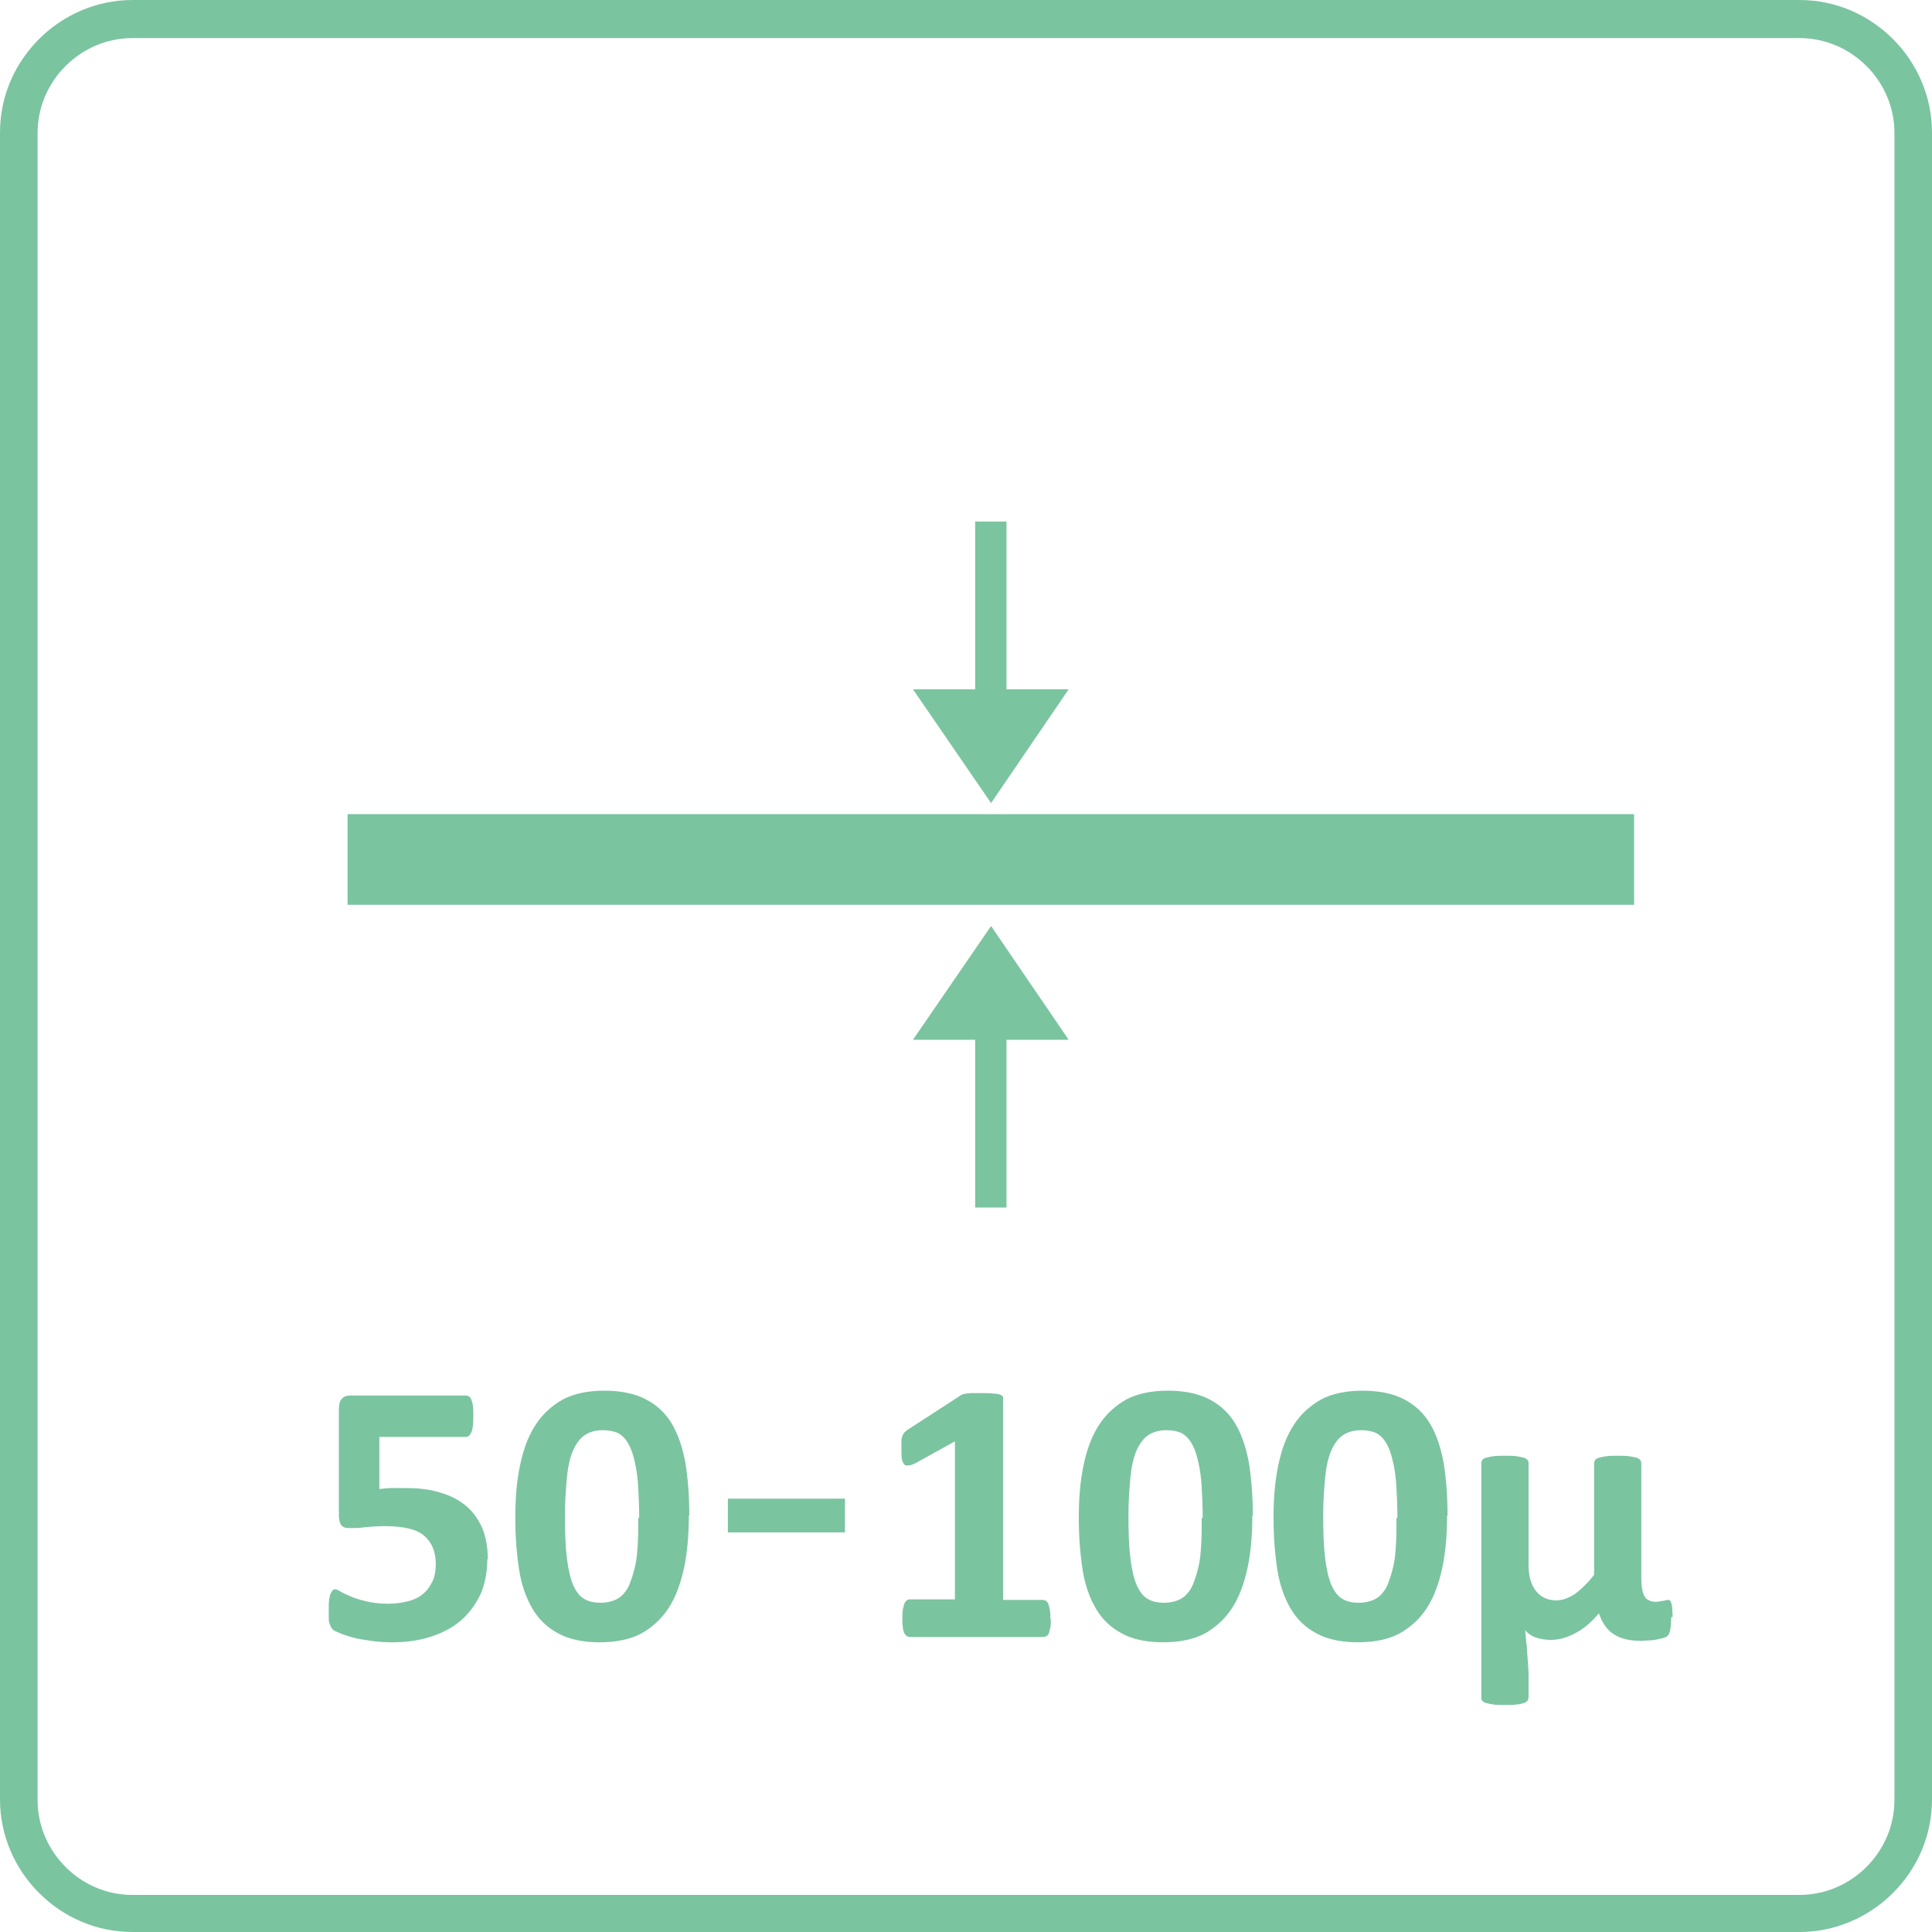
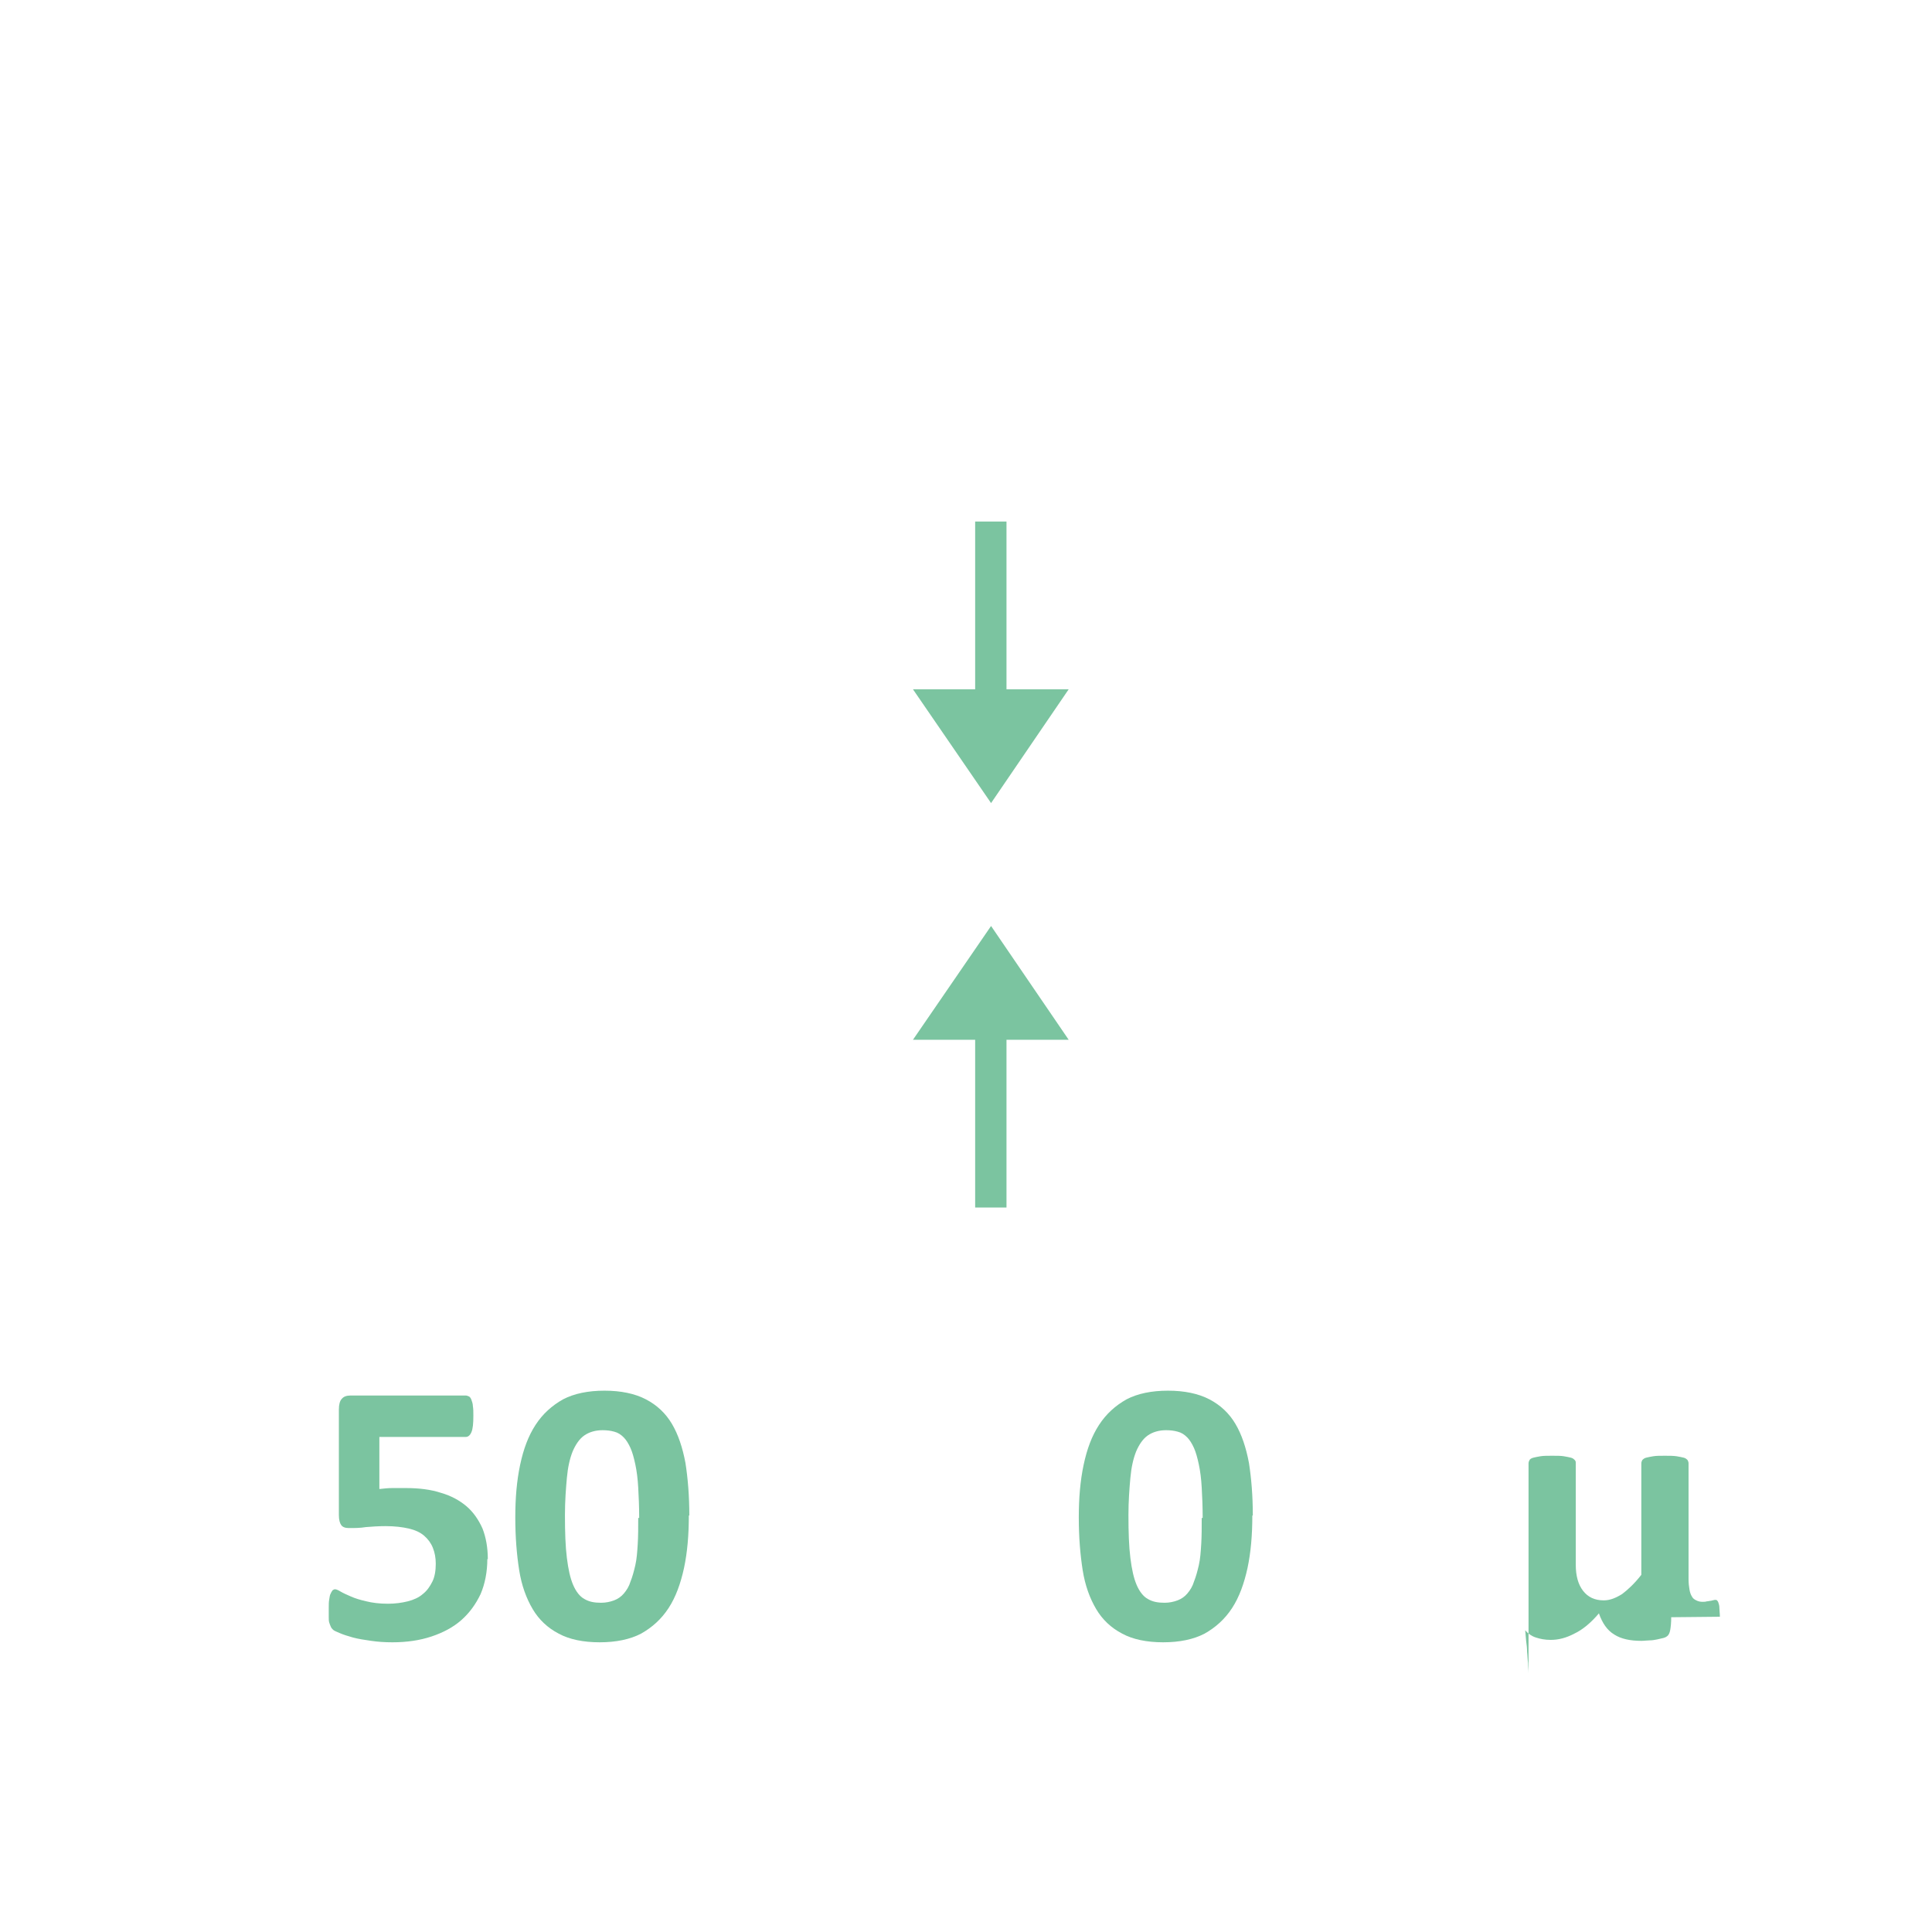
<svg xmlns="http://www.w3.org/2000/svg" xml:space="preserve" style="shape-rendering:geometricPrecision; text-rendering:geometricPrecision; image-rendering:optimizeQuality; fill-rule:evenodd; clip-rule:evenodd" viewBox="0 0 4.008 4.008">
  <defs>
    <style type="text/css">
   
    .fil0 {fill:#7BC4A0}
    .fil1 {fill:#7BC4A0}
   
  </style>
  </defs>
  <g id="Warstwa_x0020_1">
    <g id="_173140312">
      <polygon id="_173140648" class="fil0" points="2.056,1.921 2.217,2.157 2.088,2.157 2.088,2.505 2.023,2.505 2.023,2.157 1.894,2.157 " />
      <polygon id="_173140576" class="fil0" points="2.056,1.666 2.217,1.43 2.088,1.43 2.088,1.082 2.023,1.082 2.023,1.43 1.894,1.43 " />
-       <polygon id="_173140504" class="fil0" points="0.721,1.877 3.39,1.877 3.39,1.689 0.721,1.689 " />
      <path id="_173140336" class="fil1" d="M1.011 3.234c0,0.027 -0.005,0.052 -0.014,0.073 -0.01,0.021 -0.023,0.039 -0.04,0.054 -0.017,0.015 -0.038,0.026 -0.062,0.034 -0.024,0.008 -0.051,0.012 -0.081,0.012 -0.016,0 -0.03,-0.001 -0.044,-0.003 -0.014,-0.002 -0.027,-0.004 -0.038,-0.007 -0.011,-0.003 -0.02,-0.006 -0.027,-0.009 -0.007,-0.003 -0.012,-0.005 -0.014,-0.007 -0.002,-0.002 -0.004,-0.004 -0.005,-0.007 -0.001,-0.002 -0.002,-0.005 -0.003,-0.008 -0.001,-0.003 -0.001,-0.007 -0.001,-0.012 -0,-0.005 -0,-0.011 -0,-0.018 0,-0.007 0,-0.013 0.001,-0.018 0.001,-0.005 0.001,-0.009 0.003,-0.012 0.001,-0.003 0.003,-0.005 0.004,-0.007 0.002,-0.001 0.003,-0.002 0.005,-0.002 0.003,0 0.007,0.002 0.012,0.005 0.005,0.003 0.012,0.006 0.021,0.01 0.009,0.004 0.019,0.007 0.032,0.01 0.012,0.003 0.027,0.005 0.045,0.005 0.015,0 0.029,-0.002 0.041,-0.005 0.012,-0.003 0.023,-0.008 0.031,-0.015 0.009,-0.007 0.015,-0.016 0.02,-0.026 0.005,-0.01 0.007,-0.023 0.007,-0.037 0,-0.012 -0.002,-0.023 -0.006,-0.033 -0.004,-0.01 -0.01,-0.018 -0.018,-0.025 -0.008,-0.007 -0.019,-0.012 -0.032,-0.015 -0.013,-0.003 -0.029,-0.005 -0.048,-0.005 -0.015,0 -0.029,0.001 -0.041,0.002 -0.012,0.002 -0.024,0.002 -0.035,0.002 -0.008,0 -0.013,-0.002 -0.016,-0.006 -0.003,-0.004 -0.005,-0.011 -0.005,-0.021l0 -0.219c0,-0.01 0.002,-0.018 0.006,-0.022 0.004,-0.005 0.01,-0.007 0.019,-0.007l0.238 0c0.002,0 0.005,0.001 0.007,0.002 0.002,0.001 0.004,0.004 0.005,0.007 0.001,0.003 0.003,0.008 0.003,0.013 0.001,0.006 0.001,0.012 0.001,0.02 0,0.016 -0.001,0.027 -0.004,0.034 -0.003,0.007 -0.007,0.01 -0.012,0.01l-0.179 0 0 0.108c0.009,-0.001 0.018,-0.002 0.027,-0.002 0.009,-0 0.018,-0 0.028,-0 0.027,0 0.052,0.003 0.073,0.01 0.021,0.006 0.039,0.016 0.053,0.028 0.014,0.012 0.025,0.028 0.033,0.046 0.007,0.018 0.011,0.039 0.011,0.064z" />
      <path id="_1731403361" class="fil1" d="M1.429 3.144c0,0.04 -0.003,0.076 -0.01,0.109 -0.007,0.032 -0.017,0.06 -0.032,0.083 -0.015,0.023 -0.034,0.04 -0.057,0.053 -0.023,0.012 -0.052,0.018 -0.086,0.018 -0.034,0 -0.063,-0.006 -0.085,-0.018 -0.023,-0.012 -0.041,-0.029 -0.054,-0.051 -0.013,-0.022 -0.023,-0.049 -0.028,-0.081 -0.005,-0.032 -0.008,-0.068 -0.008,-0.109 0,-0.04 0.003,-0.076 0.01,-0.109 0.007,-0.033 0.017,-0.06 0.032,-0.083 0.015,-0.023 0.034,-0.04 0.057,-0.053 0.023,-0.012 0.052,-0.018 0.086,-0.018 0.034,0 0.063,0.006 0.086,0.018 0.023,0.012 0.041,0.029 0.054,0.051 0.013,0.022 0.022,0.049 0.028,0.081 0.005,0.032 0.008,0.068 0.008,0.109zm-0.103 0.005c0,-0.024 -0.001,-0.045 -0.002,-0.063 -0.001,-0.018 -0.003,-0.034 -0.006,-0.048 -0.003,-0.014 -0.006,-0.025 -0.01,-0.034 -0.004,-0.009 -0.009,-0.017 -0.014,-0.022 -0.006,-0.006 -0.012,-0.01 -0.02,-0.012 -0.007,-0.002 -0.015,-0.003 -0.024,-0.003 -0.015,0 -0.028,0.004 -0.038,0.011 -0.01,0.007 -0.018,0.019 -0.024,0.033 -0.006,0.015 -0.01,0.033 -0.012,0.055 -0.002,0.022 -0.004,0.048 -0.004,0.077 0,0.036 0.001,0.065 0.004,0.089 0.003,0.024 0.007,0.042 0.013,0.056 0.006,0.014 0.014,0.024 0.023,0.029 0.01,0.006 0.021,0.008 0.035,0.008 0.01,0 0.019,-0.002 0.027,-0.005 0.008,-0.003 0.015,-0.008 0.02,-0.014 0.006,-0.007 0.011,-0.015 0.014,-0.025 0.004,-0.01 0.007,-0.021 0.01,-0.034 0.003,-0.013 0.004,-0.028 0.005,-0.044 0.001,-0.016 0.001,-0.034 0.001,-0.054z" />
-       <polygon id="_17314033612" class="fil1" points="1.753,3.179 1.51,3.179 1.51,3.109 1.753,3.109 " />
-       <path id="_173140336123" class="fil1" d="M2.18 3.358c0,0.007 -0,0.013 -0.001,0.018 -0.001,0.005 -0.002,0.009 -0.003,0.012 -0.001,0.003 -0.003,0.005 -0.005,0.006 -0.002,0.001 -0.004,0.002 -0.006,0.002l-0.278 0c-0.002,0 -0.004,-0.001 -0.006,-0.002 -0.002,-0.001 -0.003,-0.003 -0.005,-0.006 -0.001,-0.003 -0.003,-0.007 -0.003,-0.012 -0.001,-0.005 -0.001,-0.011 -0.001,-0.018 0,-0.008 0,-0.014 0.001,-0.019 0.001,-0.005 0.002,-0.009 0.003,-0.012 0.001,-0.003 0.003,-0.005 0.005,-0.007 0.002,-0.001 0.004,-0.002 0.006,-0.002l0.094 0 0 -0.328 -0.081 0.045c-0.006,0.003 -0.011,0.005 -0.015,0.005 -0.004,0.001 -0.007,-0 -0.009,-0.002 -0.002,-0.002 -0.004,-0.006 -0.005,-0.011 -0.001,-0.005 -0.001,-0.013 -0.001,-0.023 0,-0.006 0,-0.011 0,-0.015 0,-0.004 0.001,-0.007 0.002,-0.01 0.001,-0.003 0.003,-0.005 0.004,-0.007 0.002,-0.002 0.004,-0.004 0.007,-0.006l0.108 -0.07c0.001,-0.001 0.003,-0.002 0.005,-0.003 0.002,-0.001 0.005,-0.001 0.008,-0.002 0.003,-0 0.007,-0.001 0.012,-0.001 0.005,-0 0.012,-0 0.02,-0 0.01,0 0.018,0 0.024,0.001 0.006,0 0.011,0.001 0.014,0.002 0.003,0.001 0.005,0.002 0.006,0.004 0.001,0.002 0.001,0.004 0.001,0.006l0 0.416 0.082 0c0.002,0 0.005,0.001 0.007,0.002 0.002,0.001 0.004,0.004 0.005,0.007 0.001,0.003 0.002,0.007 0.003,0.012 0.001,0.005 0.001,0.011 0.001,0.019z" />
      <path id="_1731403361234" class="fil1" d="M2.598 3.144c0,0.04 -0.003,0.076 -0.01,0.109 -0.007,0.032 -0.017,0.06 -0.032,0.083 -0.015,0.023 -0.034,0.04 -0.057,0.053 -0.023,0.012 -0.052,0.018 -0.086,0.018 -0.034,0 -0.063,-0.006 -0.085,-0.018 -0.023,-0.012 -0.041,-0.029 -0.054,-0.051 -0.013,-0.022 -0.023,-0.049 -0.028,-0.081 -0.005,-0.032 -0.008,-0.068 -0.008,-0.109 0,-0.04 0.003,-0.076 0.01,-0.109 0.007,-0.033 0.017,-0.06 0.032,-0.083 0.015,-0.023 0.034,-0.04 0.057,-0.053 0.023,-0.012 0.052,-0.018 0.086,-0.018 0.034,0 0.063,0.006 0.086,0.018 0.023,0.012 0.041,0.029 0.054,0.051 0.013,0.022 0.022,0.049 0.028,0.081 0.005,0.032 0.008,0.068 0.008,0.109zm-0.103 0.005c0,-0.024 -0.001,-0.045 -0.002,-0.063 -0.001,-0.018 -0.003,-0.034 -0.006,-0.048 -0.003,-0.014 -0.006,-0.025 -0.01,-0.034 -0.004,-0.009 -0.009,-0.017 -0.014,-0.022 -0.006,-0.006 -0.012,-0.01 -0.02,-0.012 -0.007,-0.002 -0.015,-0.003 -0.024,-0.003 -0.015,0 -0.028,0.004 -0.038,0.011 -0.01,0.007 -0.018,0.019 -0.024,0.033 -0.006,0.015 -0.01,0.033 -0.012,0.055 -0.002,0.022 -0.004,0.048 -0.004,0.077 0,0.036 0.001,0.065 0.004,0.089 0.003,0.024 0.007,0.042 0.013,0.056 0.006,0.014 0.014,0.024 0.023,0.029 0.01,0.006 0.021,0.008 0.035,0.008 0.01,0 0.019,-0.002 0.027,-0.005 0.008,-0.003 0.015,-0.008 0.02,-0.014 0.006,-0.007 0.011,-0.015 0.014,-0.025 0.004,-0.01 0.007,-0.021 0.01,-0.034 0.003,-0.013 0.004,-0.028 0.005,-0.044 0.001,-0.016 0.001,-0.034 0.001,-0.054z" />
-       <path id="_17314033612345" class="fil1" d="M3.002 3.144c0,0.04 -0.003,0.076 -0.01,0.109 -0.007,0.032 -0.017,0.06 -0.032,0.083 -0.015,0.023 -0.034,0.04 -0.057,0.053 -0.023,0.012 -0.052,0.018 -0.086,0.018 -0.034,0 -0.063,-0.006 -0.085,-0.018 -0.023,-0.012 -0.041,-0.029 -0.054,-0.051 -0.013,-0.022 -0.023,-0.049 -0.028,-0.081 -0.005,-0.032 -0.008,-0.068 -0.008,-0.109 0,-0.04 0.003,-0.076 0.01,-0.109 0.007,-0.033 0.017,-0.06 0.032,-0.083 0.015,-0.023 0.034,-0.04 0.057,-0.053 0.023,-0.012 0.052,-0.018 0.086,-0.018 0.034,0 0.063,0.006 0.086,0.018 0.023,0.012 0.041,0.029 0.054,0.051 0.013,0.022 0.022,0.049 0.028,0.081 0.005,0.032 0.008,0.068 0.008,0.109zm-0.103 0.005c0,-0.024 -0.001,-0.045 -0.002,-0.063 -0.001,-0.018 -0.003,-0.034 -0.006,-0.048 -0.003,-0.014 -0.006,-0.025 -0.01,-0.034 -0.004,-0.009 -0.009,-0.017 -0.014,-0.022 -0.006,-0.006 -0.012,-0.01 -0.02,-0.012 -0.007,-0.002 -0.015,-0.003 -0.024,-0.003 -0.015,0 -0.028,0.004 -0.038,0.011 -0.01,0.007 -0.018,0.019 -0.024,0.033 -0.006,0.015 -0.01,0.033 -0.012,0.055 -0.002,0.022 -0.004,0.048 -0.004,0.077 0,0.036 0.001,0.065 0.004,0.089 0.003,0.024 0.007,0.042 0.013,0.056 0.006,0.014 0.014,0.024 0.023,0.029 0.01,0.006 0.021,0.008 0.035,0.008 0.01,0 0.019,-0.002 0.027,-0.005 0.008,-0.003 0.015,-0.008 0.02,-0.014 0.006,-0.007 0.011,-0.015 0.014,-0.025 0.004,-0.01 0.007,-0.021 0.01,-0.034 0.003,-0.013 0.004,-0.028 0.005,-0.044 0.001,-0.016 0.001,-0.034 0.001,-0.054z" />
-       <path id="_173140336123456" class="fil1" d="M3.467 3.355c0,0.012 -0.001,0.02 -0.002,0.026 -0.001,0.006 -0.003,0.01 -0.005,0.012 -0.002,0.002 -0.005,0.004 -0.009,0.005 -0.004,0.001 -0.008,0.002 -0.013,0.003 -0.005,0.001 -0.01,0.002 -0.016,0.002 -0.005,0 -0.011,0.001 -0.017,0.001 -0.023,0 -0.042,-0.004 -0.056,-0.013 -0.015,-0.009 -0.025,-0.024 -0.032,-0.044 -0.017,0.02 -0.034,0.034 -0.051,0.042 -0.017,0.009 -0.033,0.013 -0.049,0.013 -0.012,0 -0.022,-0.002 -0.031,-0.005 -0.009,-0.003 -0.016,-0.008 -0.022,-0.015 0.001,0.007 0.001,0.014 0.002,0.022 0.001,0.007 0.002,0.015 0.002,0.023 0.001,0.008 0.001,0.016 0.002,0.023 0,0.008 0.001,0.014 0.001,0.021l0 0.05c0,0.003 -0.001,0.005 -0.002,0.007 -0.002,0.002 -0.004,0.004 -0.008,0.005 -0.004,0.001 -0.009,0.003 -0.015,0.003 -0.006,0.001 -0.014,0.001 -0.024,0.001 -0.01,0 -0.018,-0 -0.024,-0.001 -0.006,-0.001 -0.011,-0.002 -0.015,-0.003 -0.004,-0.001 -0.007,-0.003 -0.008,-0.005 -0.002,-0.002 -0.002,-0.004 -0.002,-0.007l0 -0.485c0,-0.003 0.001,-0.005 0.002,-0.007 0.001,-0.002 0.004,-0.004 0.008,-0.005 0.004,-0.001 0.009,-0.002 0.015,-0.003 0.006,-0.001 0.014,-0.001 0.024,-0.001 0.01,0 0.018,0 0.024,0.001 0.006,0.001 0.011,0.002 0.015,0.003 0.004,0.001 0.006,0.003 0.008,0.005 0.002,0.002 0.002,0.004 0.002,0.007l0 0.21c0,0.023 0.005,0.041 0.015,0.054 0.01,0.013 0.024,0.02 0.043,0.02 0.013,0 0.025,-0.005 0.038,-0.013 0.012,-0.009 0.026,-0.022 0.04,-0.04l0 -0.231c0,-0.003 0.001,-0.005 0.002,-0.007 0.002,-0.002 0.004,-0.004 0.008,-0.005 0.004,-0.001 0.009,-0.002 0.015,-0.003 0.006,-0.001 0.014,-0.001 0.024,-0.001 0.009,0 0.017,0 0.024,0.001 0.006,0.001 0.011,0.002 0.015,0.003 0.004,0.001 0.006,0.003 0.008,0.005 0.001,0.002 0.002,0.004 0.002,0.007l0 0.24c0,0.009 0.001,0.016 0.002,0.022 0.001,0.006 0.003,0.011 0.005,0.014 0.002,0.004 0.005,0.006 0.009,0.008 0.004,0.002 0.008,0.003 0.013,0.003 0.003,0 0.006,-0 0.009,-0.001 0.003,-0 0.005,-0.001 0.007,-0.001 0.002,-0 0.004,-0.001 0.005,-0.001 0.001,-0 0.003,-0.001 0.005,-0.001 0.002,0 0.003,0 0.004,0.001 0.001,0.001 0.002,0.002 0.003,0.005 0.001,0.003 0.002,0.006 0.002,0.011 0,0.005 0.001,0.011 0.001,0.018z" />
+       <path id="_173140336123456" class="fil1" d="M3.467 3.355c0,0.012 -0.001,0.02 -0.002,0.026 -0.001,0.006 -0.003,0.01 -0.005,0.012 -0.002,0.002 -0.005,0.004 -0.009,0.005 -0.004,0.001 -0.008,0.002 -0.013,0.003 -0.005,0.001 -0.01,0.002 -0.016,0.002 -0.005,0 -0.011,0.001 -0.017,0.001 -0.023,0 -0.042,-0.004 -0.056,-0.013 -0.015,-0.009 -0.025,-0.024 -0.032,-0.044 -0.017,0.02 -0.034,0.034 -0.051,0.042 -0.017,0.009 -0.033,0.013 -0.049,0.013 -0.012,0 -0.022,-0.002 -0.031,-0.005 -0.009,-0.003 -0.016,-0.008 -0.022,-0.015 0.001,0.007 0.001,0.014 0.002,0.022 0.001,0.007 0.002,0.015 0.002,0.023 0.001,0.008 0.001,0.016 0.002,0.023 0,0.008 0.001,0.014 0.001,0.021l0 0.05l0 -0.485c0,-0.003 0.001,-0.005 0.002,-0.007 0.001,-0.002 0.004,-0.004 0.008,-0.005 0.004,-0.001 0.009,-0.002 0.015,-0.003 0.006,-0.001 0.014,-0.001 0.024,-0.001 0.01,0 0.018,0 0.024,0.001 0.006,0.001 0.011,0.002 0.015,0.003 0.004,0.001 0.006,0.003 0.008,0.005 0.002,0.002 0.002,0.004 0.002,0.007l0 0.21c0,0.023 0.005,0.041 0.015,0.054 0.01,0.013 0.024,0.02 0.043,0.02 0.013,0 0.025,-0.005 0.038,-0.013 0.012,-0.009 0.026,-0.022 0.04,-0.04l0 -0.231c0,-0.003 0.001,-0.005 0.002,-0.007 0.002,-0.002 0.004,-0.004 0.008,-0.005 0.004,-0.001 0.009,-0.002 0.015,-0.003 0.006,-0.001 0.014,-0.001 0.024,-0.001 0.009,0 0.017,0 0.024,0.001 0.006,0.001 0.011,0.002 0.015,0.003 0.004,0.001 0.006,0.003 0.008,0.005 0.001,0.002 0.002,0.004 0.002,0.007l0 0.24c0,0.009 0.001,0.016 0.002,0.022 0.001,0.006 0.003,0.011 0.005,0.014 0.002,0.004 0.005,0.006 0.009,0.008 0.004,0.002 0.008,0.003 0.013,0.003 0.003,0 0.006,-0 0.009,-0.001 0.003,-0 0.005,-0.001 0.007,-0.001 0.002,-0 0.004,-0.001 0.005,-0.001 0.001,-0 0.003,-0.001 0.005,-0.001 0.002,0 0.003,0 0.004,0.001 0.001,0.001 0.002,0.002 0.003,0.005 0.001,0.003 0.002,0.006 0.002,0.011 0,0.005 0.001,0.011 0.001,0.018z" />
    </g>
-     <path class="fil1" d="M0.275 0l3.458 0c0.076,0 0.144,0.031 0.194,0.081l0 0c0.05,0.05 0.081,0.119 0.081,0.194l0 3.458c0,0.076 -0.031,0.144 -0.081,0.194l-0 0c-0.05,0.05 -0.119,0.081 -0.194,0.081l-3.458 0c-0.076,0 -0.144,-0.031 -0.194,-0.081l-0 0c-0.05,-0.05 -0.081,-0.119 -0.081,-0.194l0 -3.458c0,-0.076 0.031,-0.144 0.081,-0.194 0.05,-0.05 0.119,-0.081 0.194,-0.081zm3.458 0.079l-3.458 0c-0.054,0 -0.103,0.022 -0.139,0.058 -0.036,0.036 -0.058,0.085 -0.058,0.139l0 3.458c0,0.054 0.022,0.103 0.058,0.139l-7.85797e-005 7.85797e-005c0.036,0.036 0.085,0.058 0.139,0.058l3.458 0c0.054,0 0.103,-0.022 0.139,-0.058l7.85797e-005 -7.85797e-005 7.85797e-005 -7.85797e-005c0.036,-0.036 0.058,-0.085 0.058,-0.139l0 -3.458c0,-0.054 -0.022,-0.103 -0.058,-0.139l-7.85797e-005 7.85797e-005c-0.036,-0.036 -0.085,-0.058 -0.139,-0.058z" />
  </g>
</svg>